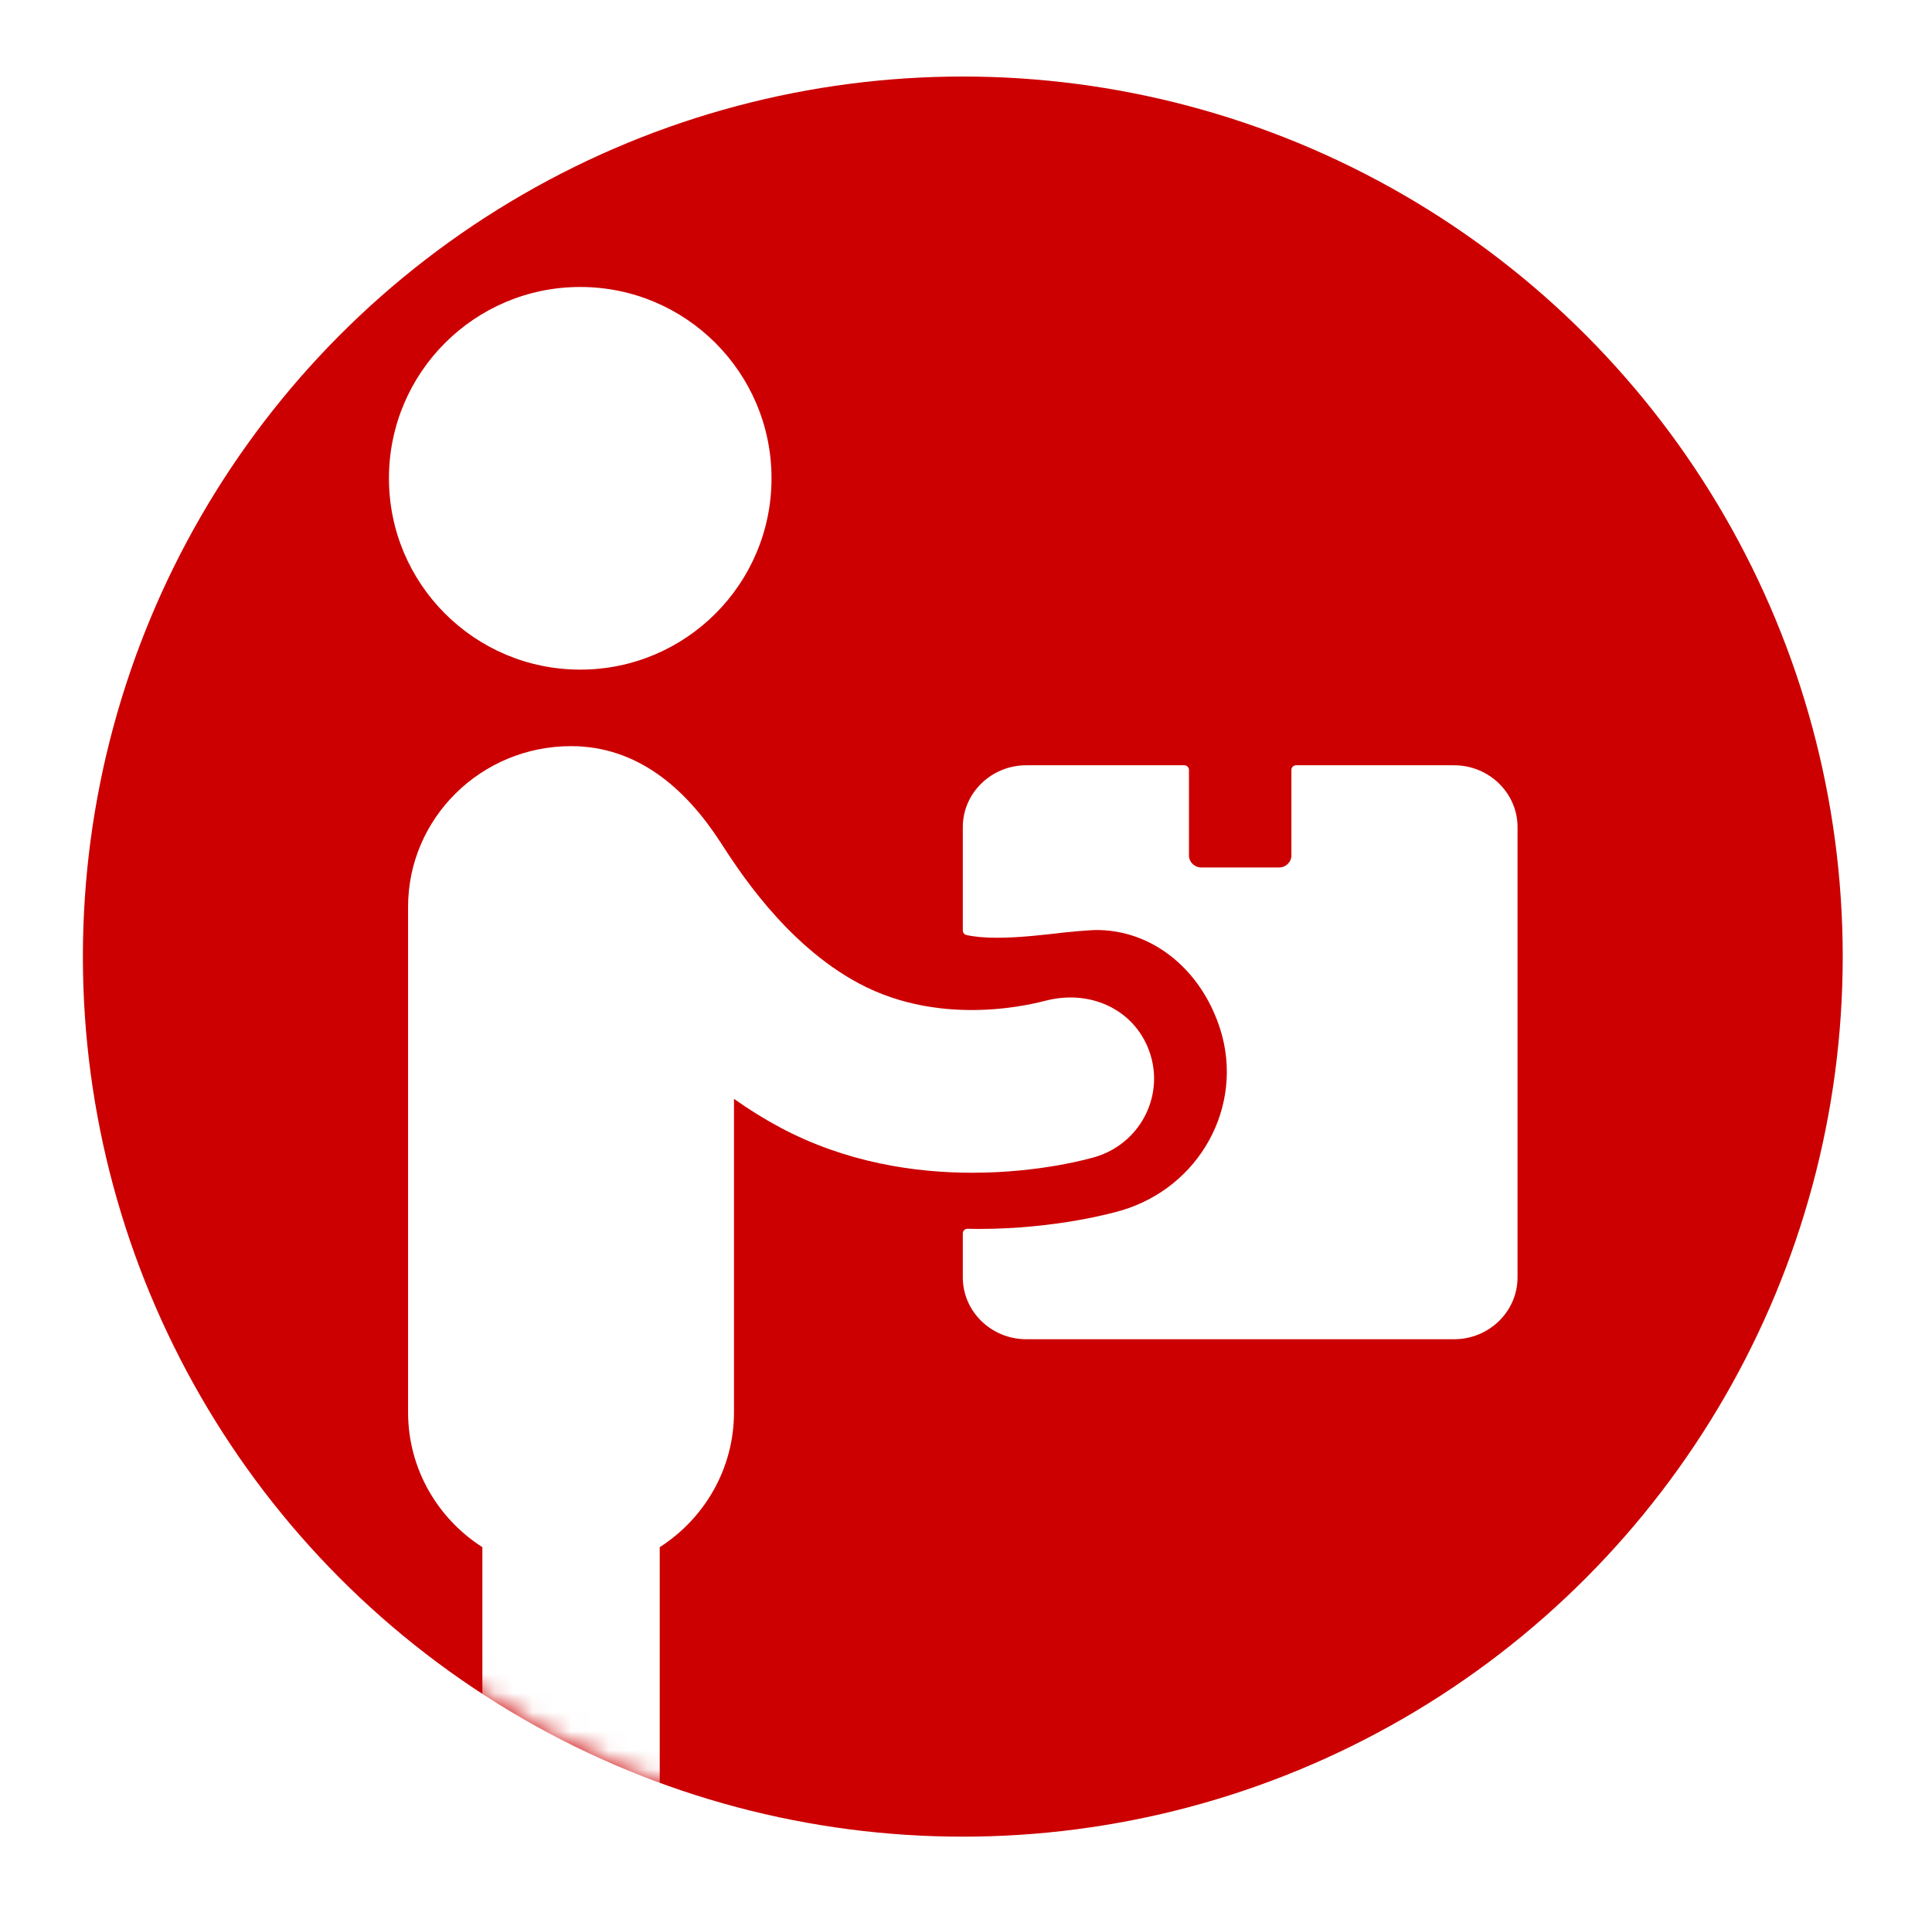
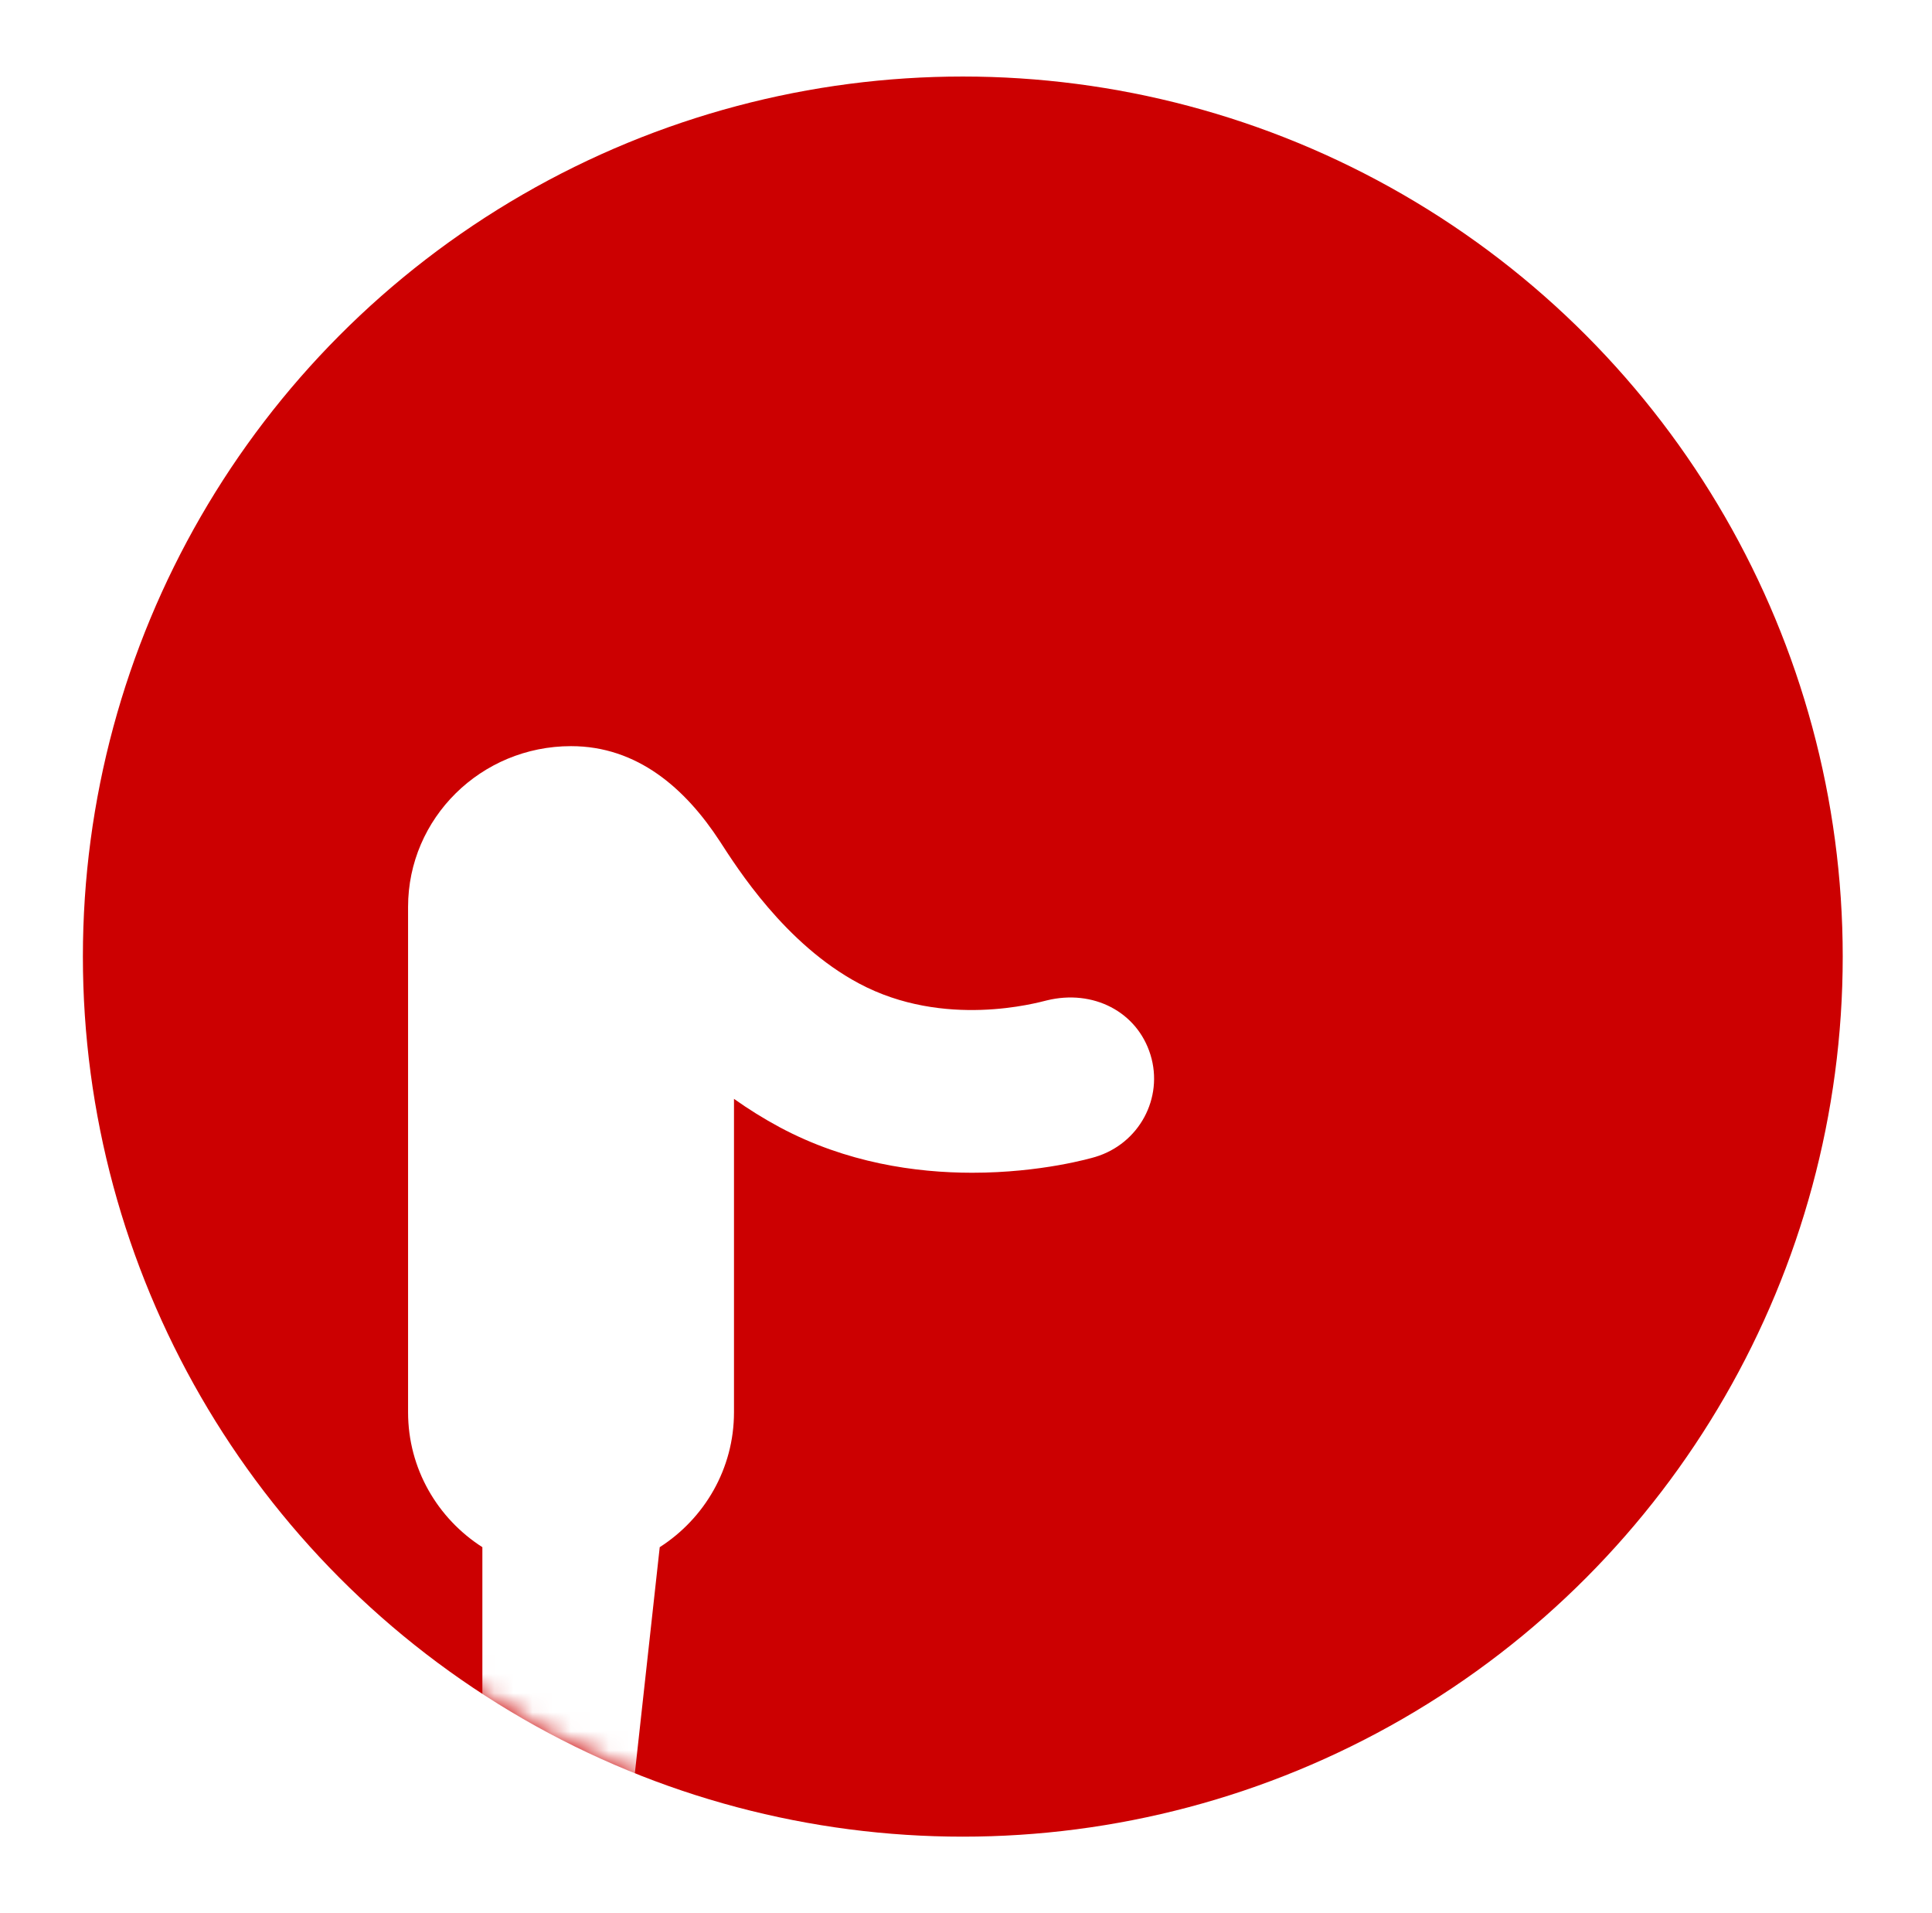
<svg xmlns="http://www.w3.org/2000/svg" xmlns:xlink="http://www.w3.org/1999/xlink" width="101px" height="100px" viewBox="0 0 101 100" version="1.1">
  <title>service-distribuicao</title>
  <desc>Created with Sketch.</desc>
  <defs>
    <filter x="-7.6%" y="-5.4%" width="115.2%" height="115.2%" filterUnits="objectBoundingBox" id="filter-1">
      <feOffset dx="0" dy="2" in="SourceAlpha" result="shadowOffsetOuter1" />
      <feGaussianBlur stdDeviation="2" in="shadowOffsetOuter1" result="shadowBlurOuter1" />
      <feColorMatrix values="0 0 0 0 0   0 0 0 0 0   0 0 0 0 0  0 0 0 0.5 0" type="matrix" in="shadowBlurOuter1" result="shadowMatrixOuter1" />
      <feMerge>
        <feMergeNode in="shadowMatrixOuter1" />
        <feMergeNode in="SourceGraphic" />
      </feMerge>
    </filter>
    <circle id="path-2" cx="46" cy="46" r="46" />
  </defs>
  <g id="Page-1" stroke="none" stroke-width="1" fill="none" fill-rule="evenodd">
    <g id="Home" transform="translate(-821, -998)">
      <g id="Group-21" transform="translate(245, 999)">
        <g id="Group-11" transform="translate(498.333, 1)">
          <g id="service-distribuicao" filter="url(#filter-1)" transform="translate(82, 0)">
            <mask id="mask-3" fill="white">
              <use xlink:href="#path-2" />
            </mask>
            <use id="Mask" fill="#CC0001" xlink:href="#path-2" />
            <g id="Group-5" mask="url(#mask-3)" fill="#FFFFFF">
              <g transform="translate(16, 11)">
-                 <path d="M39.811,40.132 C39.112,37.872 36.805,36.699 34.398,37.288 C33.893,37.411 29.028,38.785 24.571,36.403 C20.695,34.334 18.189,30.344 17.3,28.976 C15.5,26.211 12.986,24 9.519,24 C4.814,24 1,27.763 1,32.404 L1,58.817 C1,61.772 2.546,64.371 4.884,65.869 L4.884,103.427 C4.884,105.953 6.959,108 9.519,108 C12.079,108 14.156,105.953 14.156,103.427 L14.156,65.869 C16.493,64.371 18.038,61.772 18.038,58.817 L18.038,42.436 C18.792,42.971 19.593,43.473 20.441,43.927 C23.912,45.781 27.532,46.298 30.493,46.298 C34.101,46.298 36.732,45.53 36.927,45.471 C39.217,44.782 40.508,42.392 39.811,40.132 Z" id="Fill-4" />
-                 <path d="M20,10 C20,15.523 15.523,20 10,20 C4.477,20 0,15.523 0,10 C0,4.477 4.477,0 10,0 C15.523,0 20,4.477 20,10 Z" id="Fill-1" />
-                 <path d="M55.681,25 L47.424,25 C47.288,25 47.178,25.108 47.178,25.239 L47.178,29.713 C47.178,30.059 46.888,30.342 46.532,30.342 L42.469,30.342 C42.112,30.342 41.823,30.059 41.823,29.713 L41.823,25.239 C41.823,25.108 41.712,25 41.577,25 L33.32,25 C31.489,25 30,26.45 30,28.232 L30,33.639 C30,33.751 30.079,33.848 30.191,33.872 C30.622,33.968 31.147,34.015 31.796,34.015 C32.971,34.015 34.285,33.859 35.34,33.735 C35.574,33.707 36.602,33.619 36.869,33.613 C39.858,33.549 42.475,35.658 43.465,38.82 C44.714,42.813 42.393,47.052 38.292,48.268 C37.959,48.367 34.916,49.235 30.817,49.235 C30.657,49.235 30.392,49.23 30.25,49.226 C30.184,49.225 30.121,49.25 30.073,49.295 C30.026,49.341 30,49.402 30,49.466 L30,51.768 C30,53.55 31.489,55 33.32,55 L55.681,55 C57.511,55 59,53.55 59,51.768 L59,28.232 C59,26.45 57.511,25 55.681,25 Z" id="Fill-7" />
+                 <path d="M39.811,40.132 C39.112,37.872 36.805,36.699 34.398,37.288 C33.893,37.411 29.028,38.785 24.571,36.403 C20.695,34.334 18.189,30.344 17.3,28.976 C15.5,26.211 12.986,24 9.519,24 C4.814,24 1,27.763 1,32.404 L1,58.817 C1,61.772 2.546,64.371 4.884,65.869 L4.884,103.427 C4.884,105.953 6.959,108 9.519,108 L14.156,65.869 C16.493,64.371 18.038,61.772 18.038,58.817 L18.038,42.436 C18.792,42.971 19.593,43.473 20.441,43.927 C23.912,45.781 27.532,46.298 30.493,46.298 C34.101,46.298 36.732,45.53 36.927,45.471 C39.217,44.782 40.508,42.392 39.811,40.132 Z" id="Fill-4" />
              </g>
            </g>
          </g>
        </g>
      </g>
    </g>
  </g>
</svg>